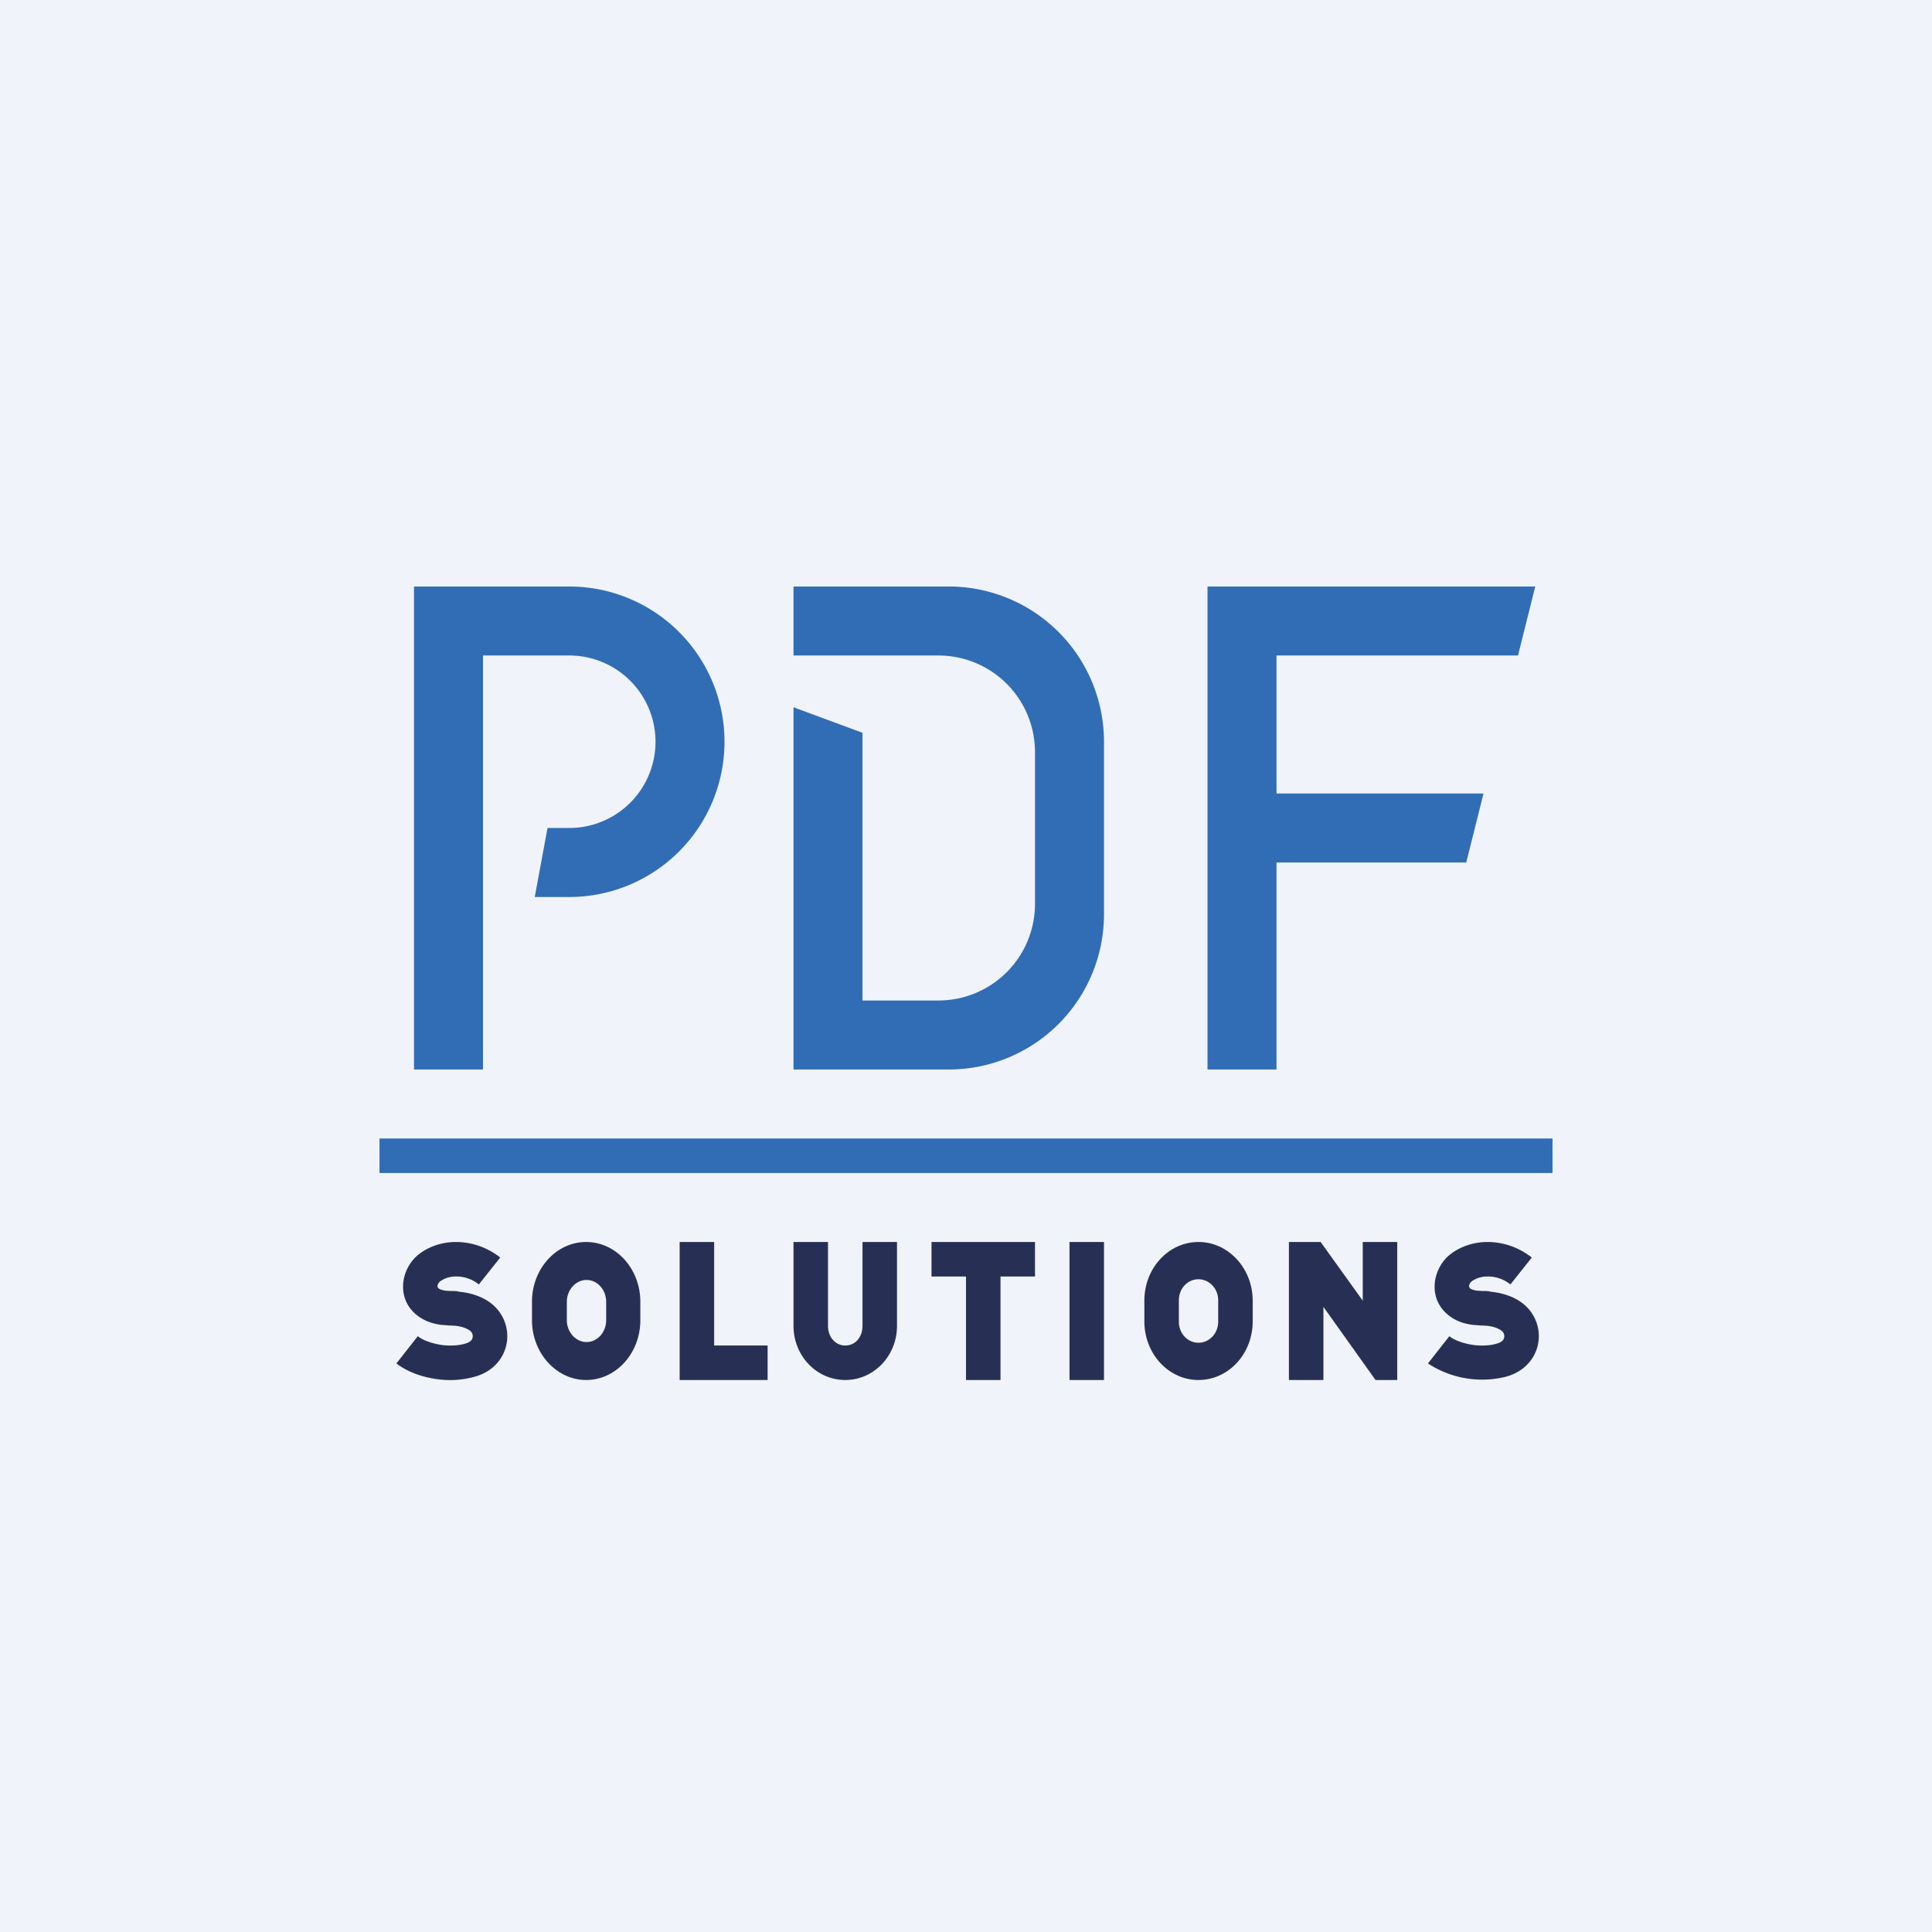
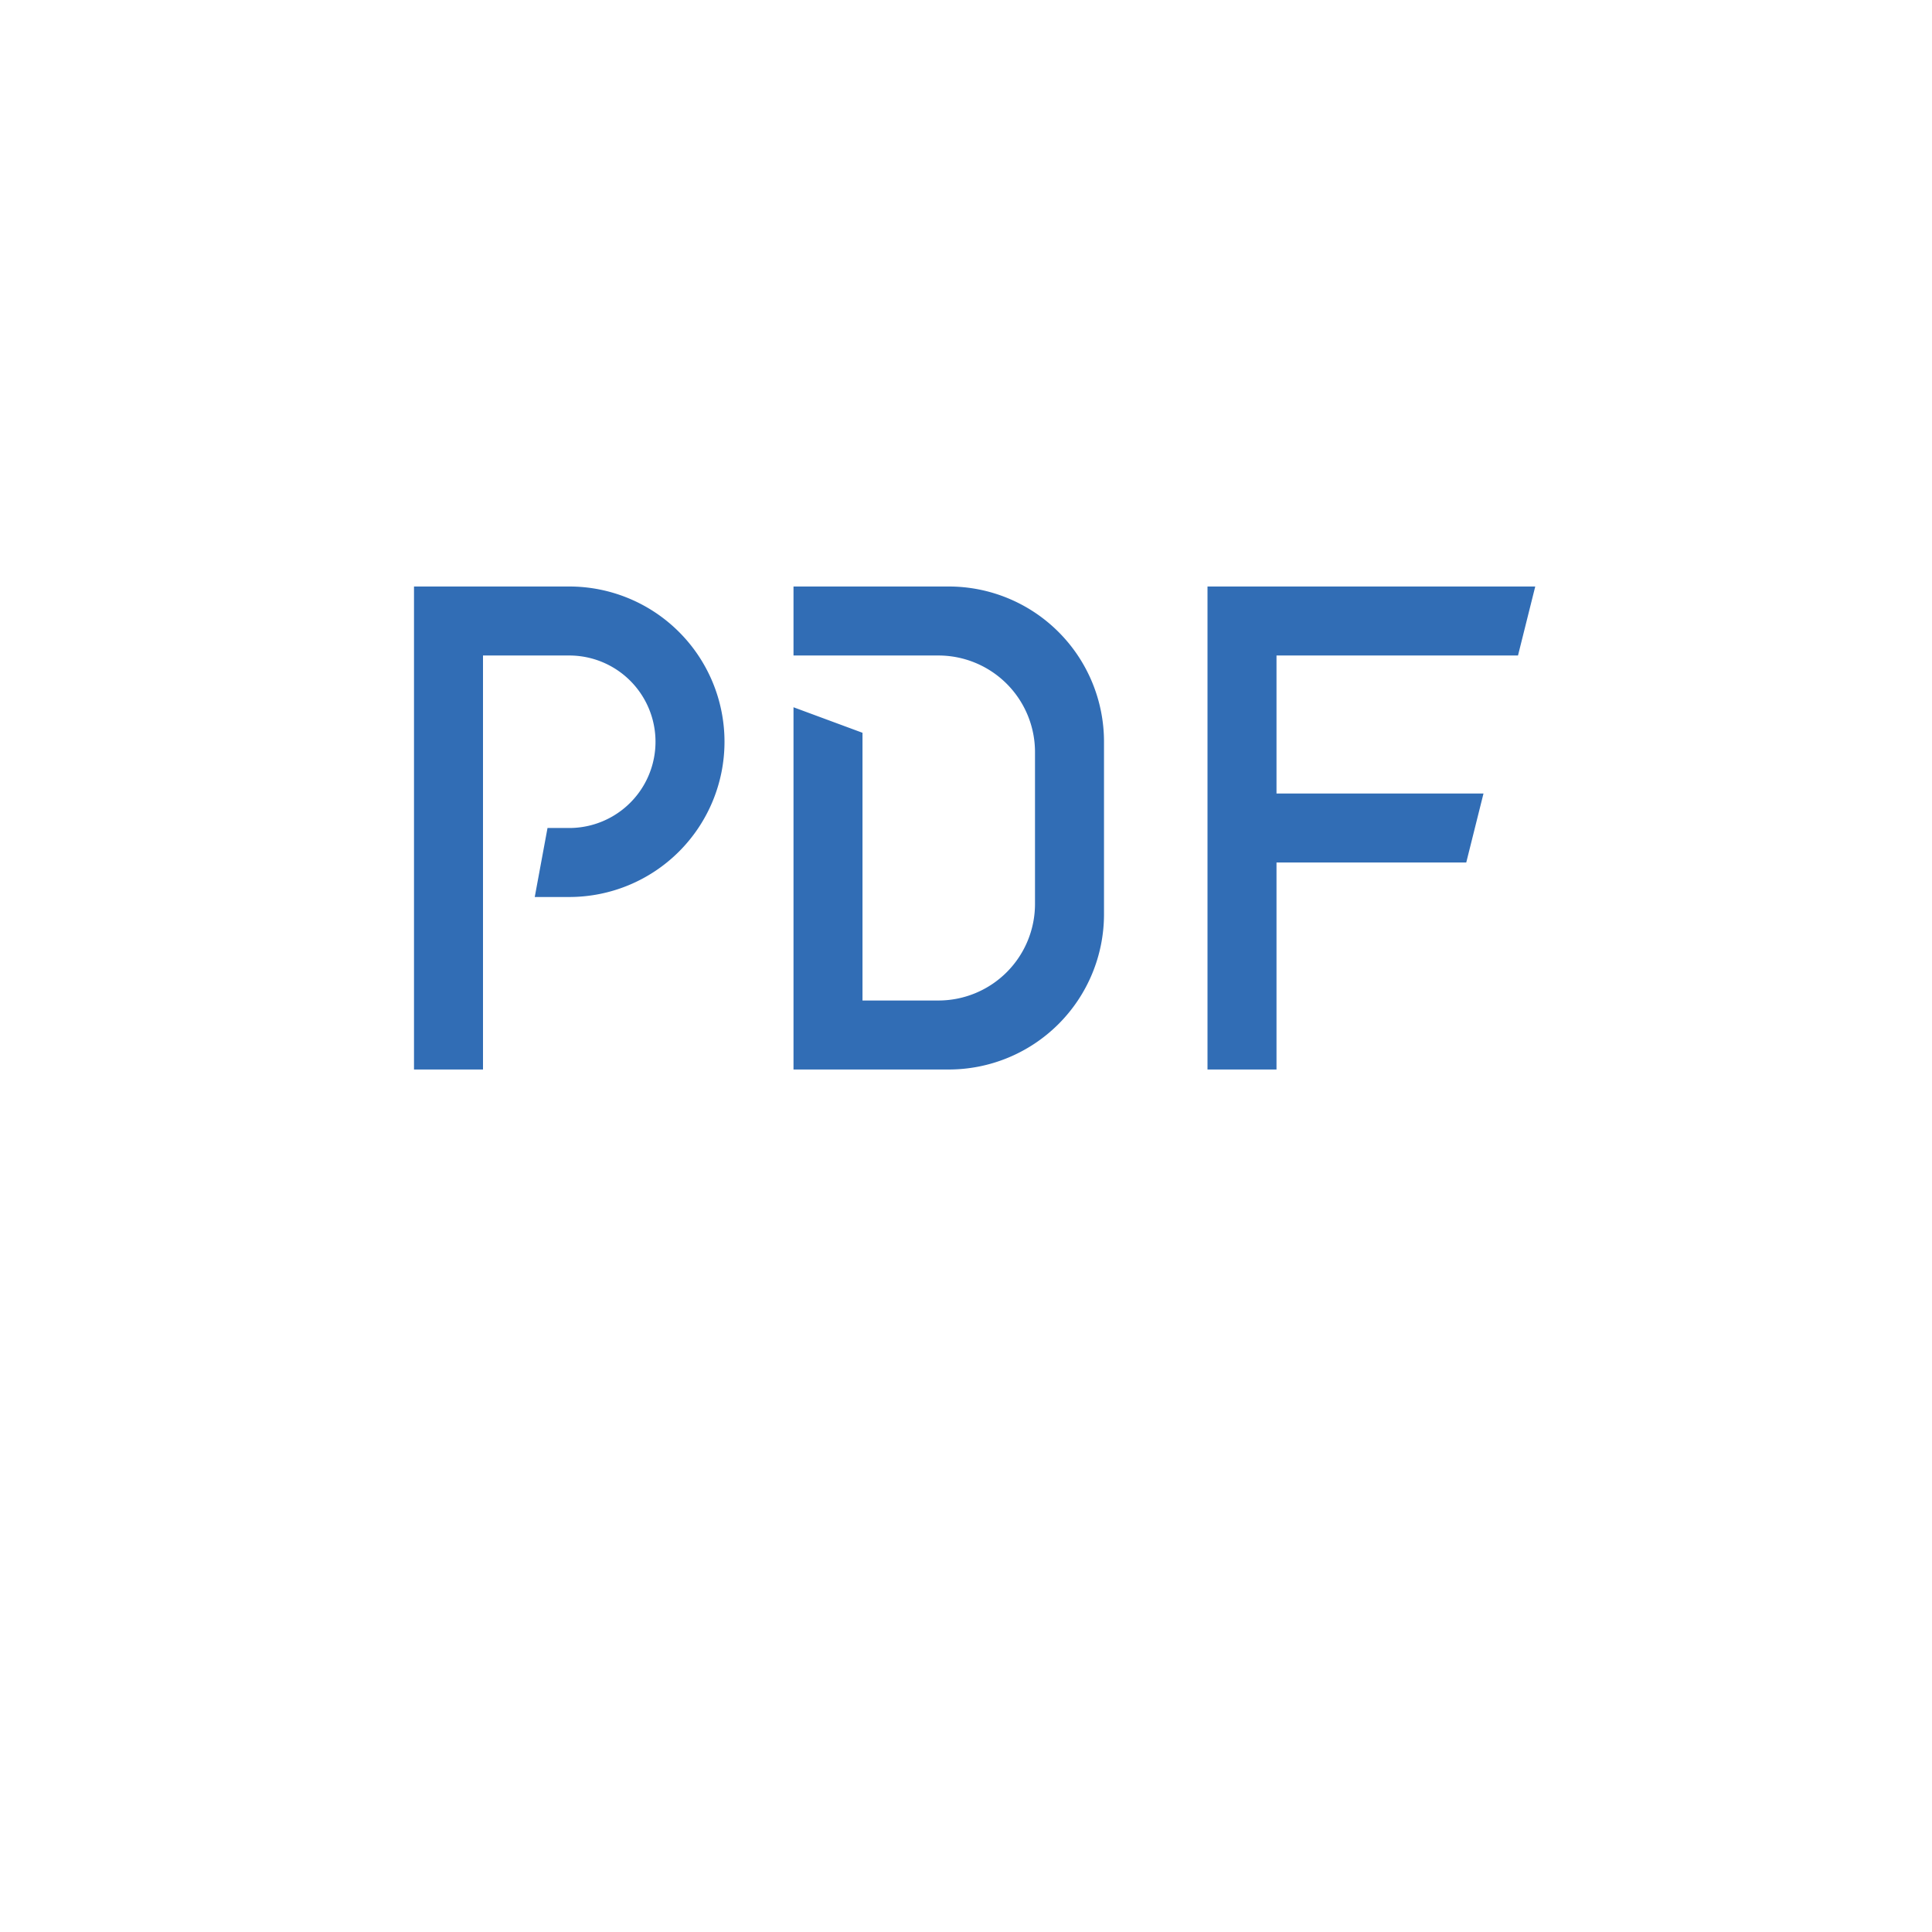
<svg xmlns="http://www.w3.org/2000/svg" width="56" height="56" viewBox="0 0 56 56">
-   <path fill="#F0F3FA" d="M0 0h56v56H0z" />
  <path d="M14 17h-2v14h2V19h2.5a2.5 2.5 0 0 1 0 5h-.63l-.37 2h1a4.5 4.5 0 1 0 0-9H14ZM23 17h4.5a4.5 4.5 0 0 1 4.5 4.5v5a4.5 4.5 0 0 1-4.5 4.5H23V20.5l2 .74V29h2.2a2.8 2.8 0 0 0 2.8-2.8v-4.4a2.8 2.8 0 0 0-2.8-2.8H23v-2ZM35 17h9.5l-.5 2h-7v4h6l-.5 2H37v6h-2V17Z" fill="#316DB5" />
-   <path d="M31 40v-4h1v4h-1ZM13.17 36c.43-.01.91.12 1.33.45l-.62.78a1.04 1.04 0 0 0-.68-.23c-.2 0-.36.08-.44.14a.2.2 0 0 0-.08.14l.01.04.03.03c.03.02.08.04.18.06a2.43 2.43 0 0 0 .2.01c.06 0 .14 0 .2.02.41.04.95.2 1.23.67.4.66.1 1.57-.79 1.8a2.65 2.65 0 0 1-1.11.06c-.39-.06-.8-.19-1.14-.45l.62-.79c.15.12.38.2.66.25.27.04.53.02.7-.03.15-.04.2-.1.22-.15a.2.2 0 0 0-.02-.18c-.03-.05-.18-.16-.46-.19l-.16-.01h-.03l-.25-.02c-.19-.03-.4-.08-.62-.23-.69-.48-.54-1.37-.04-1.79.28-.23.66-.37 1.06-.38ZM43.07 36c.43-.01.91.12 1.33.45l-.62.78a1.04 1.04 0 0 0-.68-.23c-.2 0-.36.08-.44.14a.2.2 0 0 0-.08.14l.01.04.03.03c.03.02.08.04.18.06l.17.01H43c.06 0 .14 0 .2.02.41.04.95.2 1.23.67.4.66.1 1.57-.8 1.8a2.86 2.86 0 0 1-2.24-.39l.62-.79c.15.12.38.2.66.25.27.04.53.02.7-.03.15-.04.2-.1.22-.15a.2.2 0 0 0-.02-.18c-.03-.05-.18-.16-.46-.19a3.93 3.93 0 0 0-.2-.01l-.24-.02c-.19-.03-.41-.08-.62-.23-.69-.48-.54-1.37-.04-1.79.28-.23.66-.37 1.06-.38ZM15.42 37.73c0-.95.7-1.73 1.57-1.73.87 0 1.57.78 1.57 1.73v.54c0 .95-.7 1.73-1.57 1.73-.86 0-1.57-.78-1.57-1.73v-.54ZM17 37.1c-.31 0-.57.29-.57.63v.54c0 .34.26.63.57.63.32 0 .57-.29.57-.63v-.54c0-.34-.25-.63-.57-.63ZM33.17 37.7c0-.94.7-1.7 1.57-1.7.86 0 1.57.76 1.57 1.7v.6c0 .94-.7 1.7-1.57 1.7-.87 0-1.57-.76-1.57-1.7v-.6Zm1.57-.62c-.32 0-.57.27-.57.61v.62c0 .34.25.61.57.61.31 0 .57-.27.57-.61v-.62c0-.34-.26-.61-.57-.61ZM19.7 36h1v3h1.55v1H19.7v-4ZM24 36v2.43c0 .31.2.57.5.57s.5-.25.5-.57V36h1v2.43c0 .87-.67 1.57-1.5 1.57s-1.5-.7-1.5-1.57V36h1ZM28 37h-1v-1h3v1h-1v3h-1v-3ZM37.36 40v-4h.92l1.22 1.7V36h1v4h-.63l-1.51-2.12V40h-1Z" fill="#273054" />
-   <path fill="#316DB5" d="M11 33h34v1H11z" />
</svg>